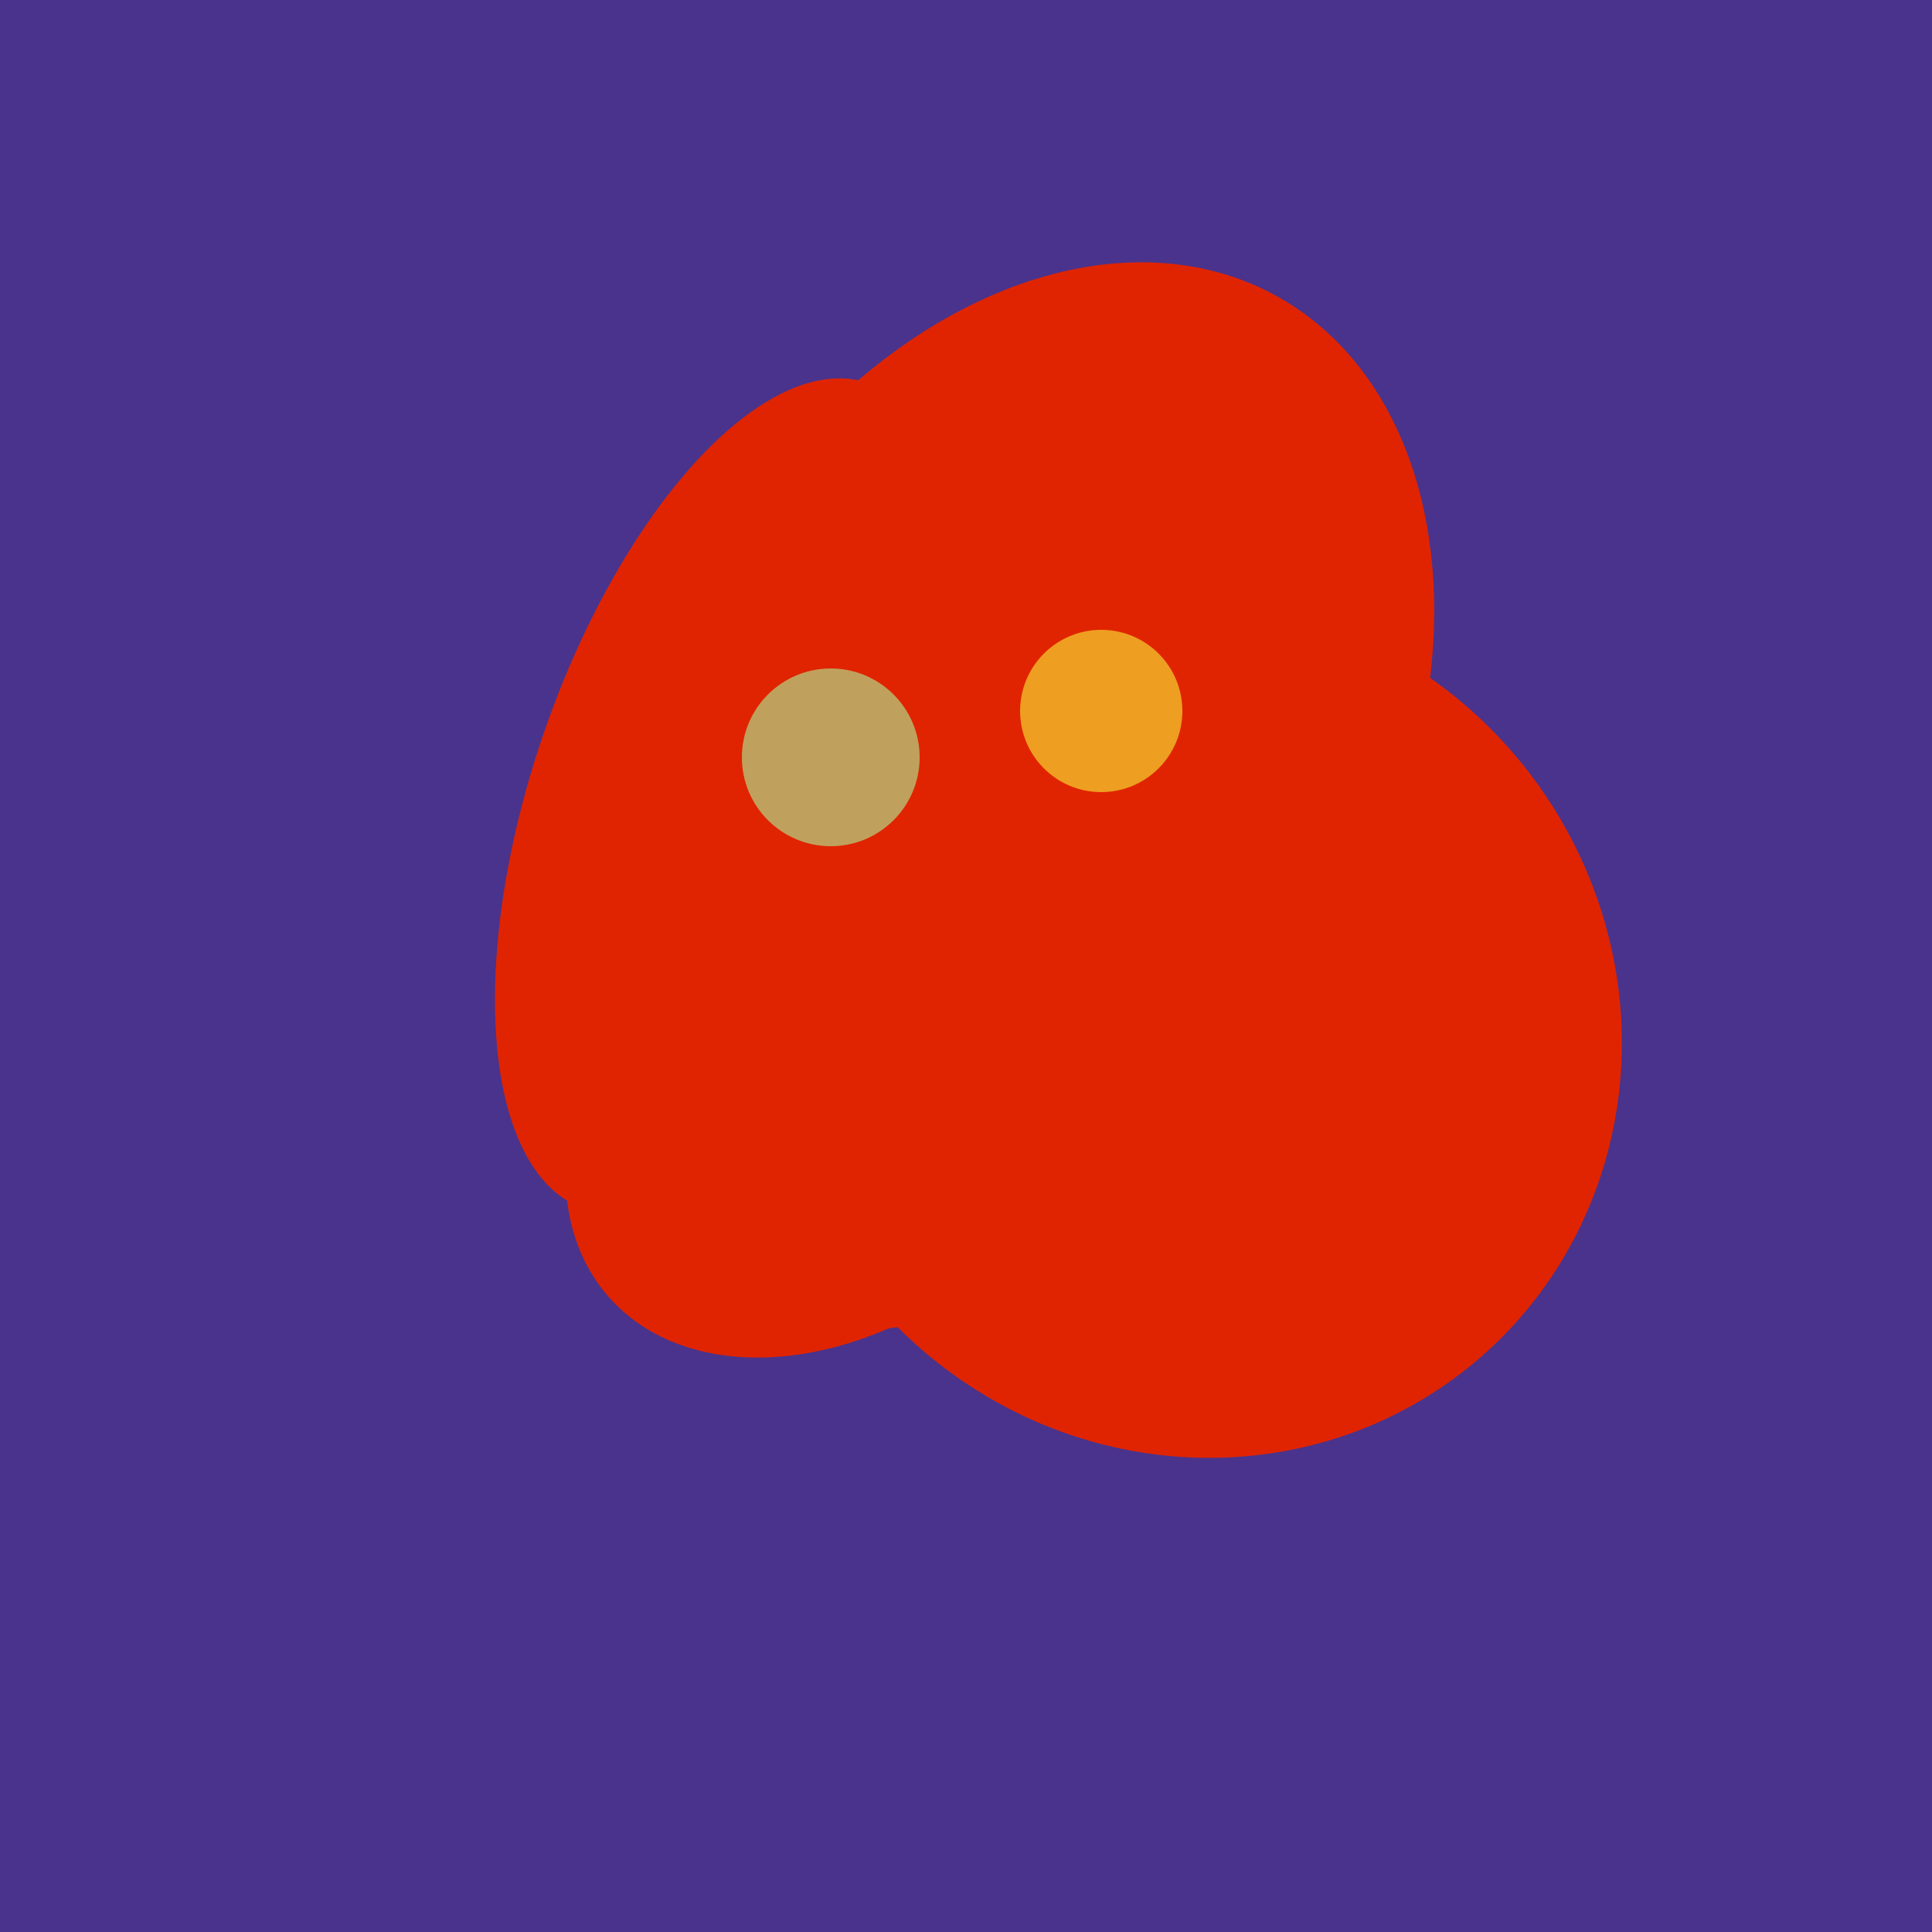
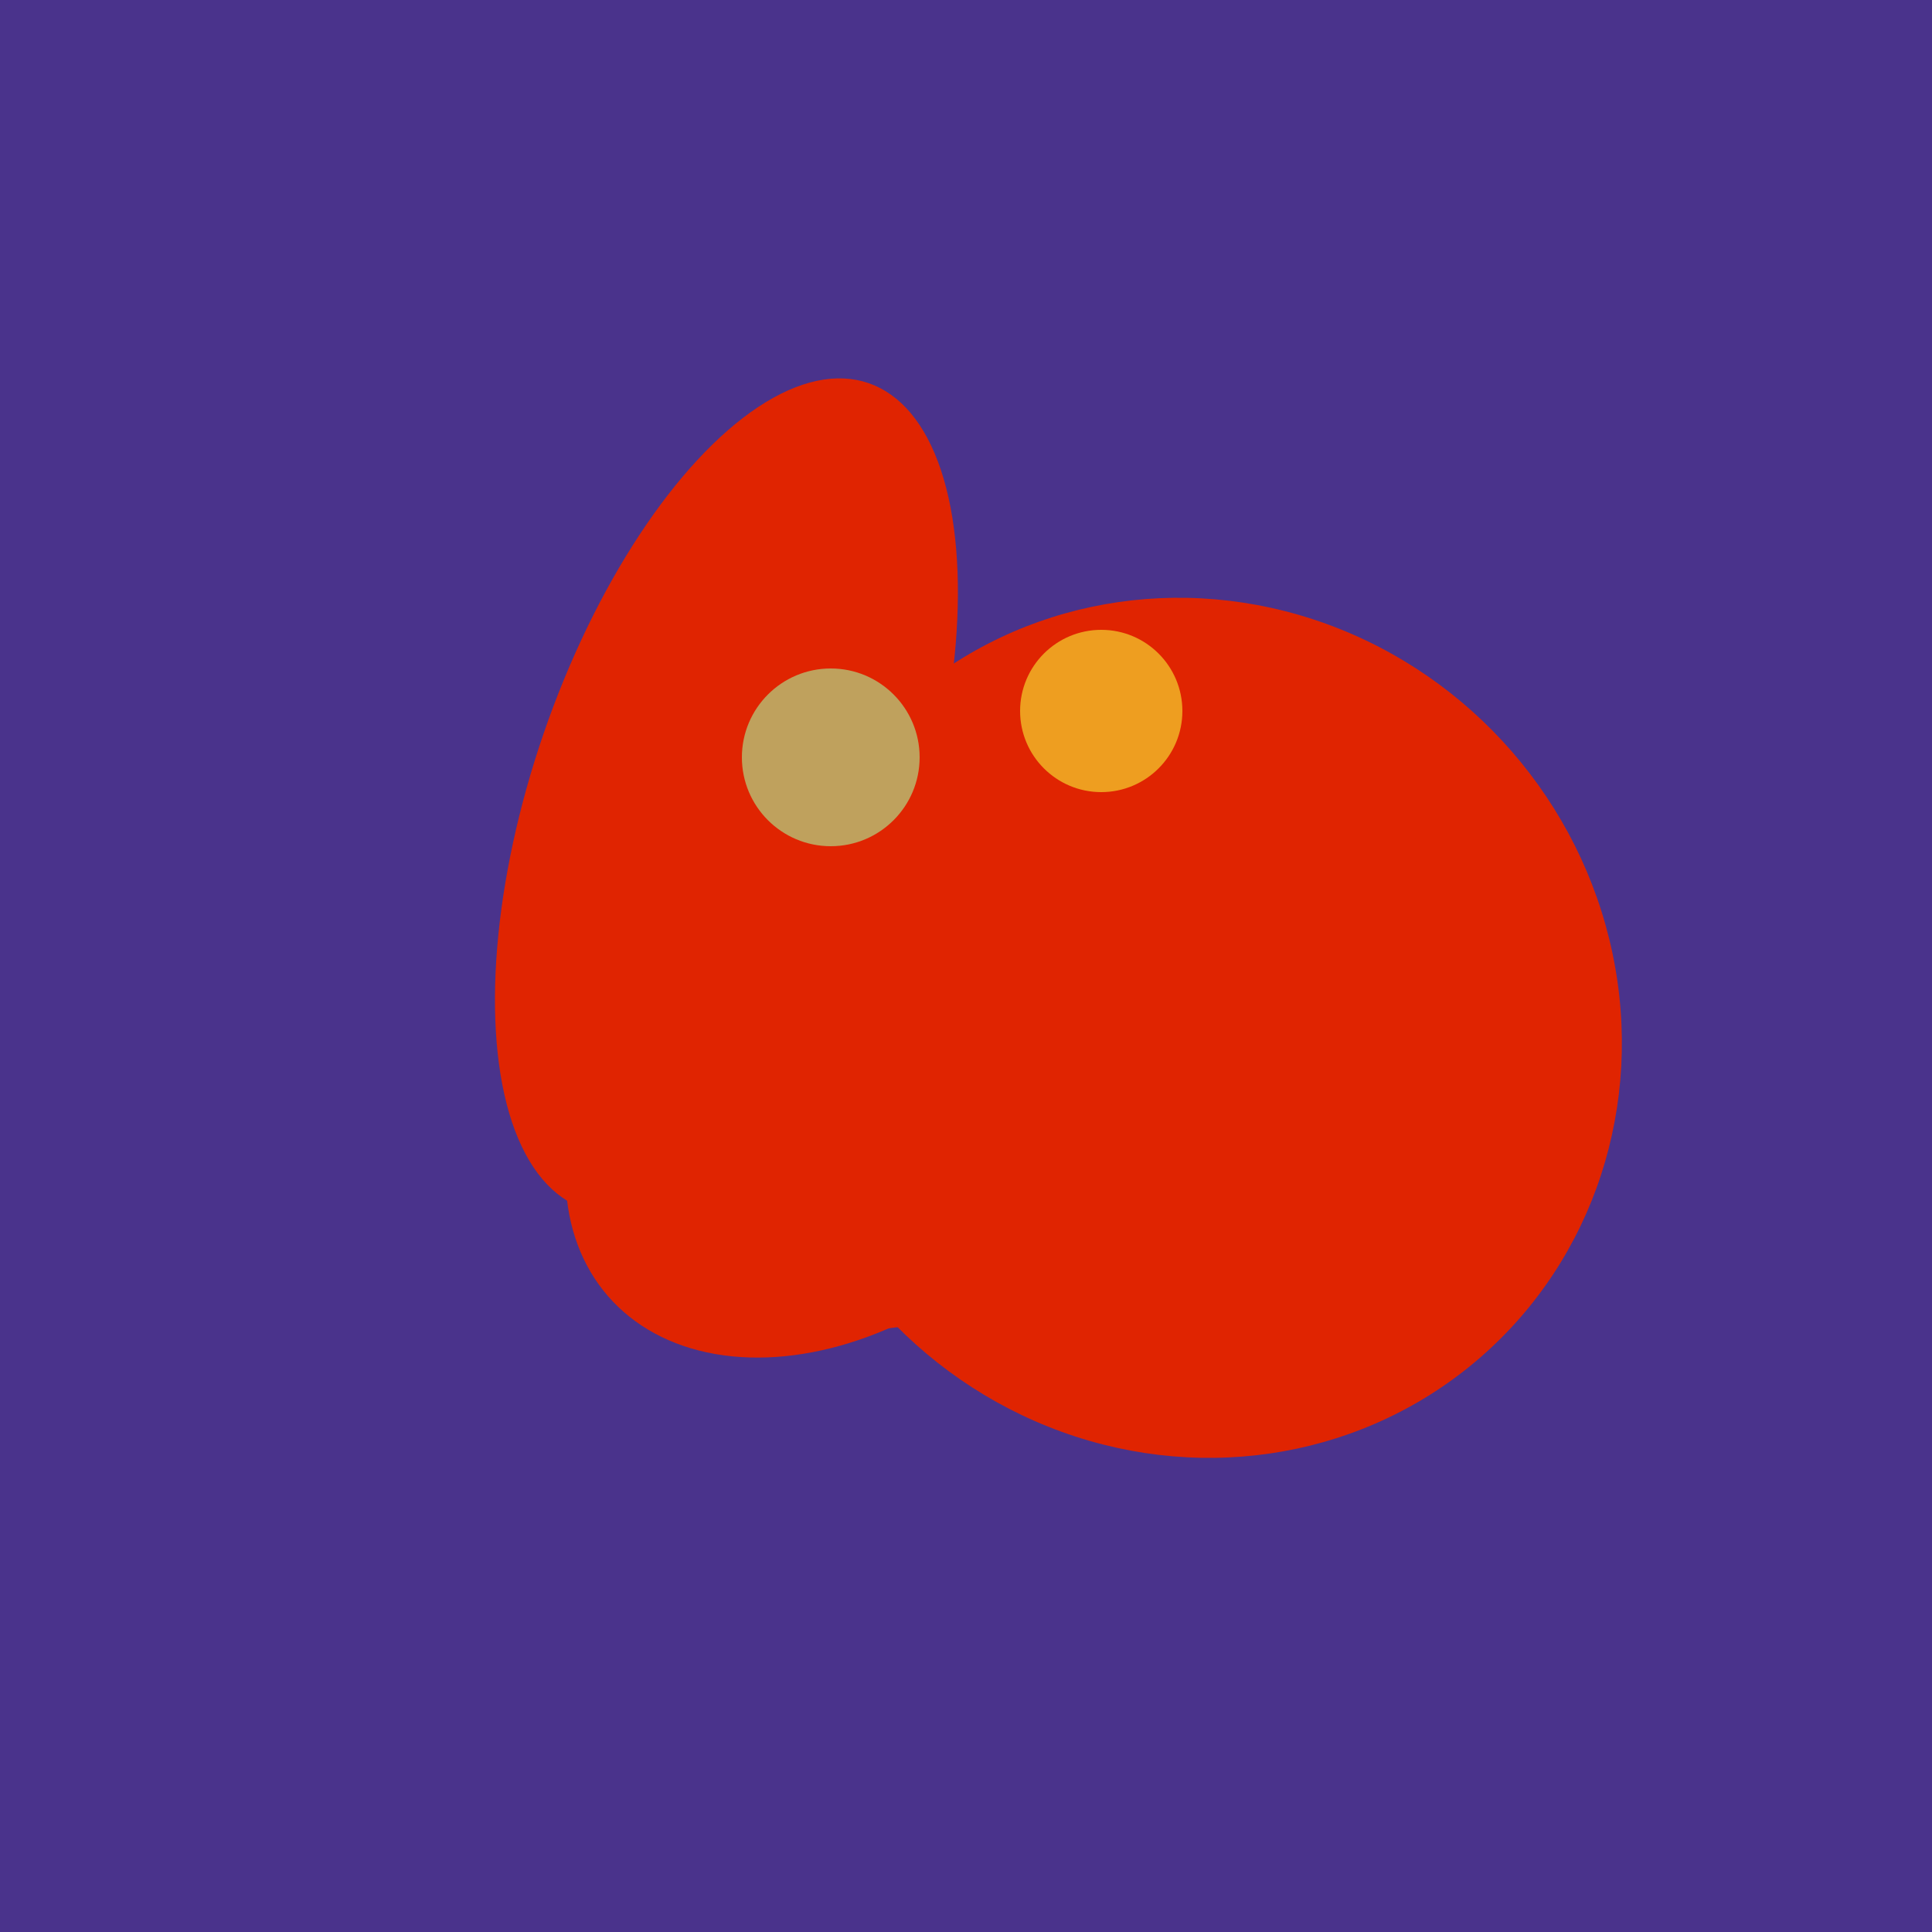
<svg xmlns="http://www.w3.org/2000/svg" width="500" height="500">
  <rect width="500" height="500" fill="#4a338c" />
  <ellipse cx="188" cy="206" rx="50" ry="113" transform="rotate(19, 188, 206)" fill="rgb(224,36,1)" />
  <ellipse cx="309" cy="266" rx="113" ry="109" transform="rotate(49, 309, 266)" fill="rgb(224,36,1)" />
  <ellipse cx="259" cy="256" rx="118" ry="74" transform="rotate(328, 259, 256)" fill="rgb(224,36,1)" />
  <ellipse cx="264" cy="260" rx="55" ry="51" transform="rotate(185, 264, 260)" fill="rgb(224,36,1)" />
-   <ellipse cx="266" cy="193" rx="133" ry="95" transform="rotate(119, 266, 193)" fill="rgb(224,36,1)" />
  <ellipse cx="220" cy="281" rx="59" ry="83" transform="rotate(229, 220, 281)" fill="rgb(224,36,1)" />
  <circle cx="215" cy="196" r="23" fill="rgb(191,161,93)" />
  <circle cx="285" cy="184" r="21" fill="rgb(238,158,32)" />
</svg>